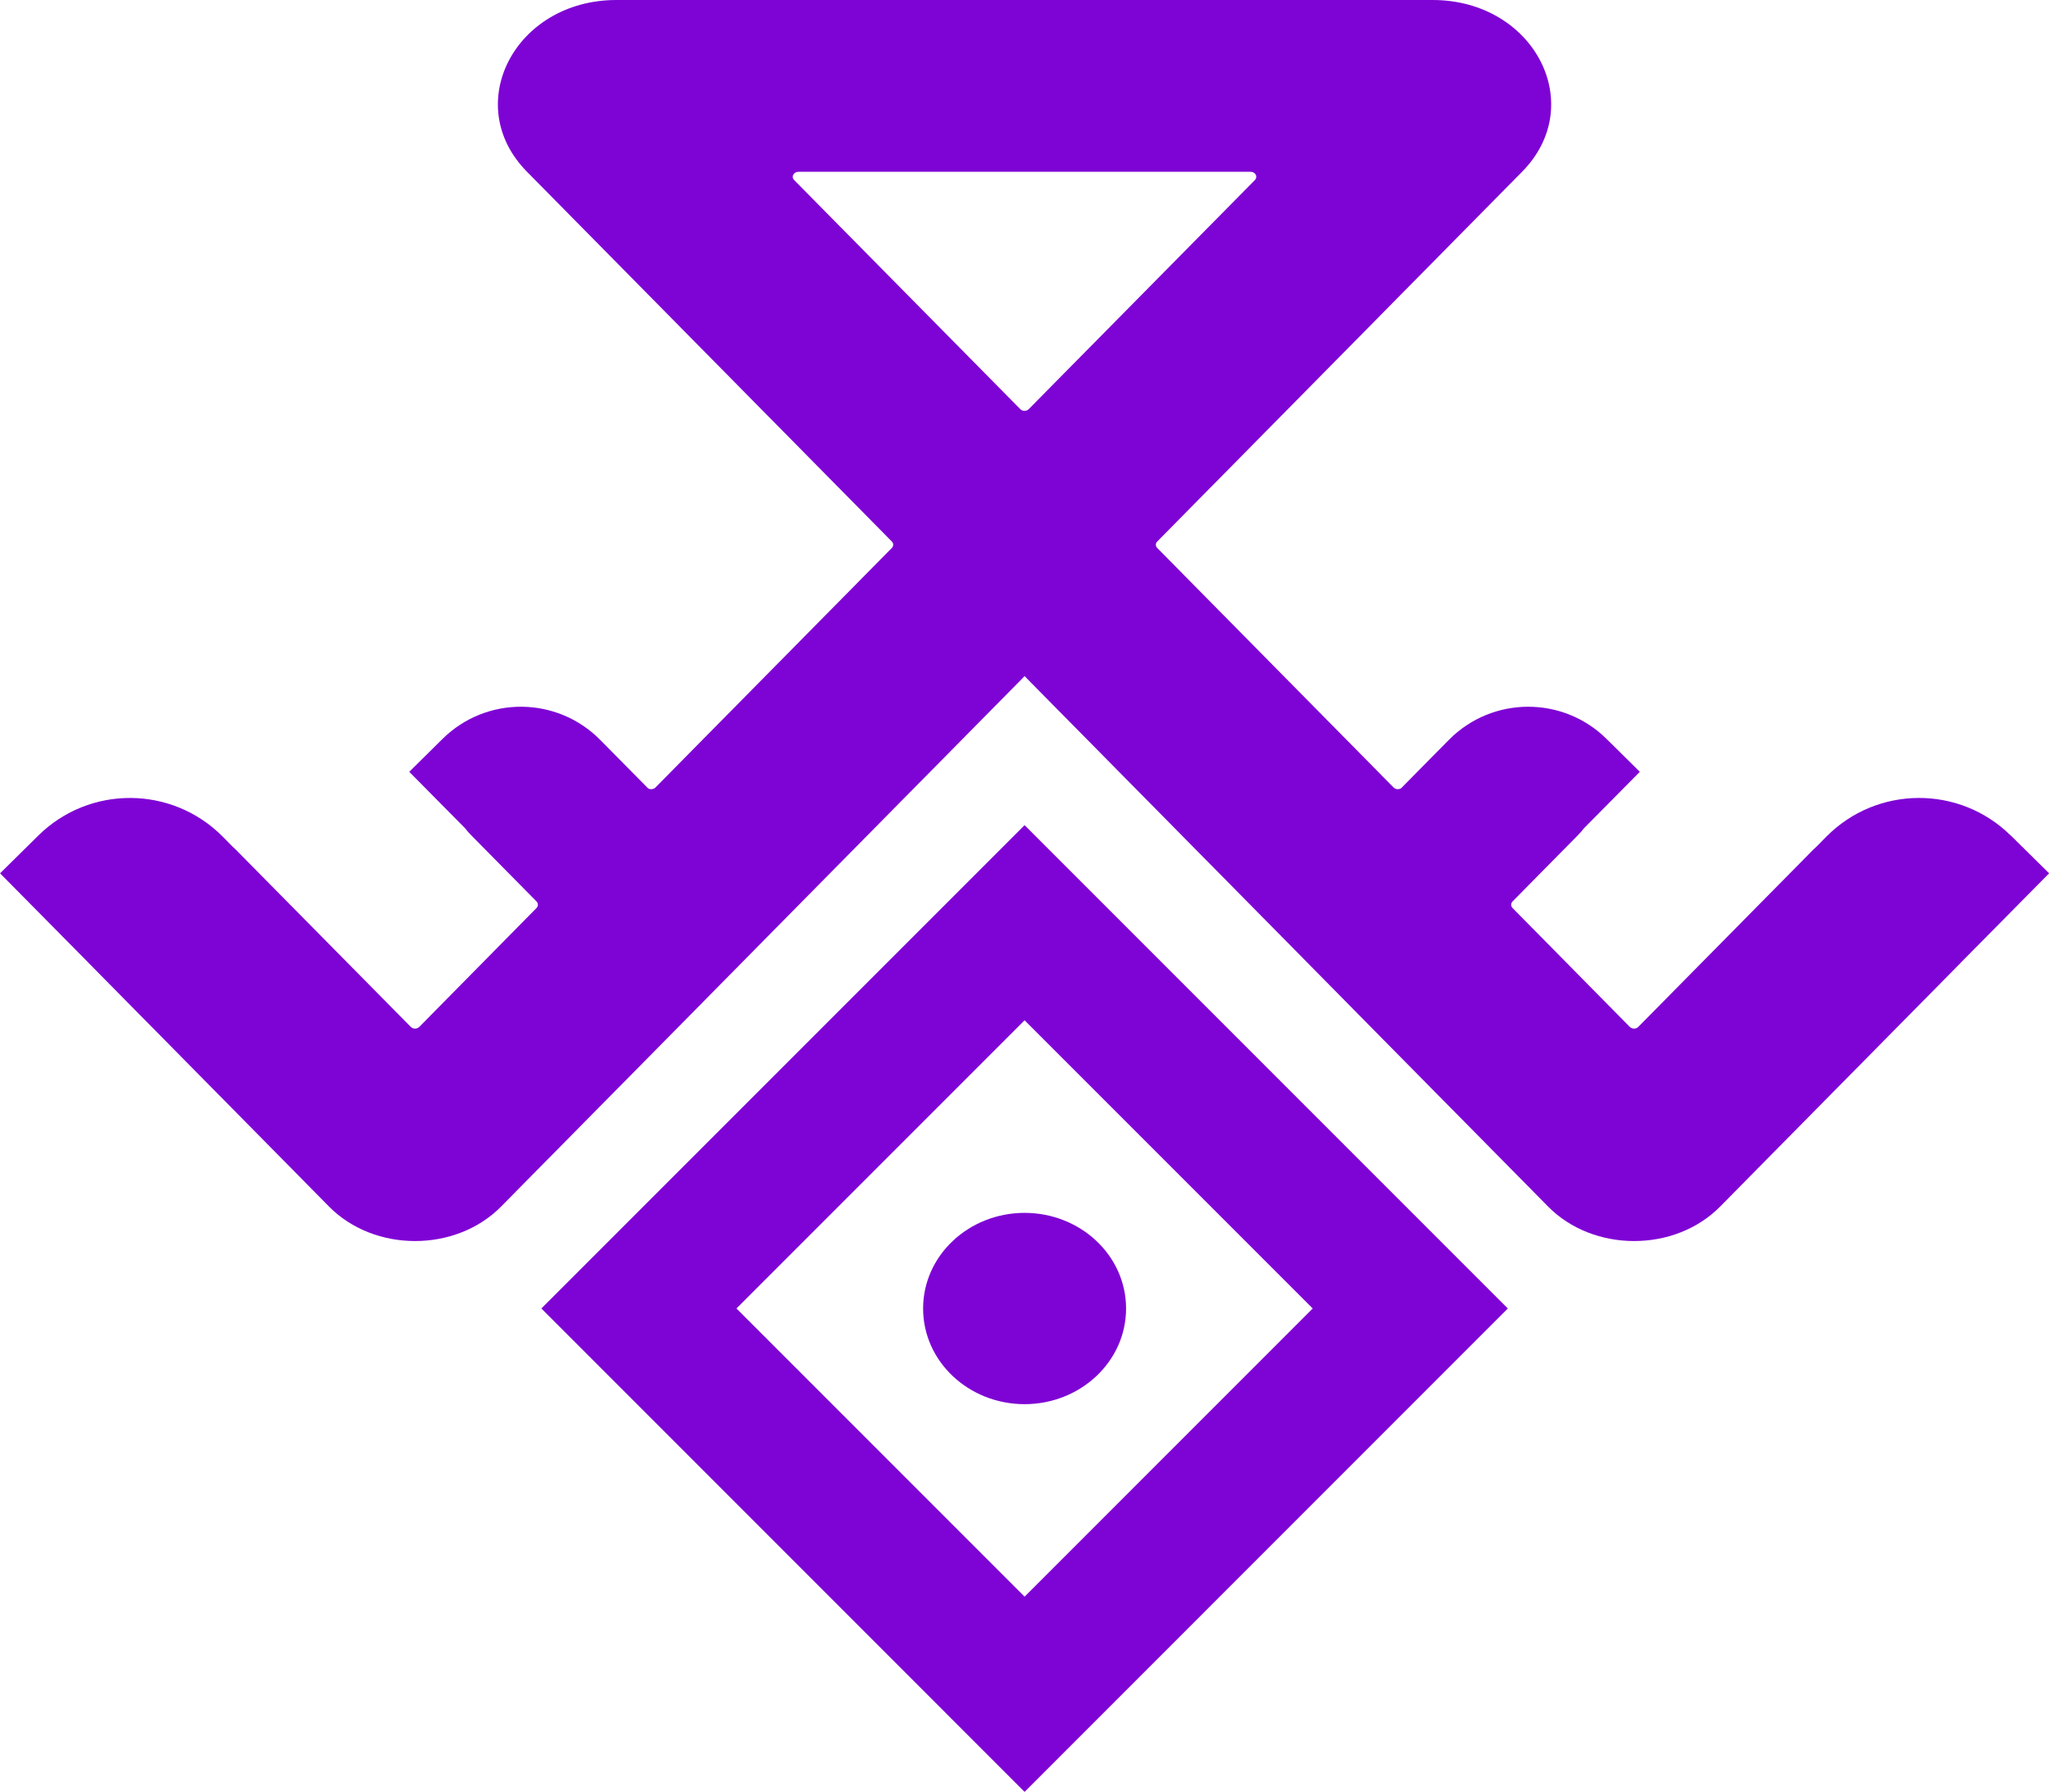
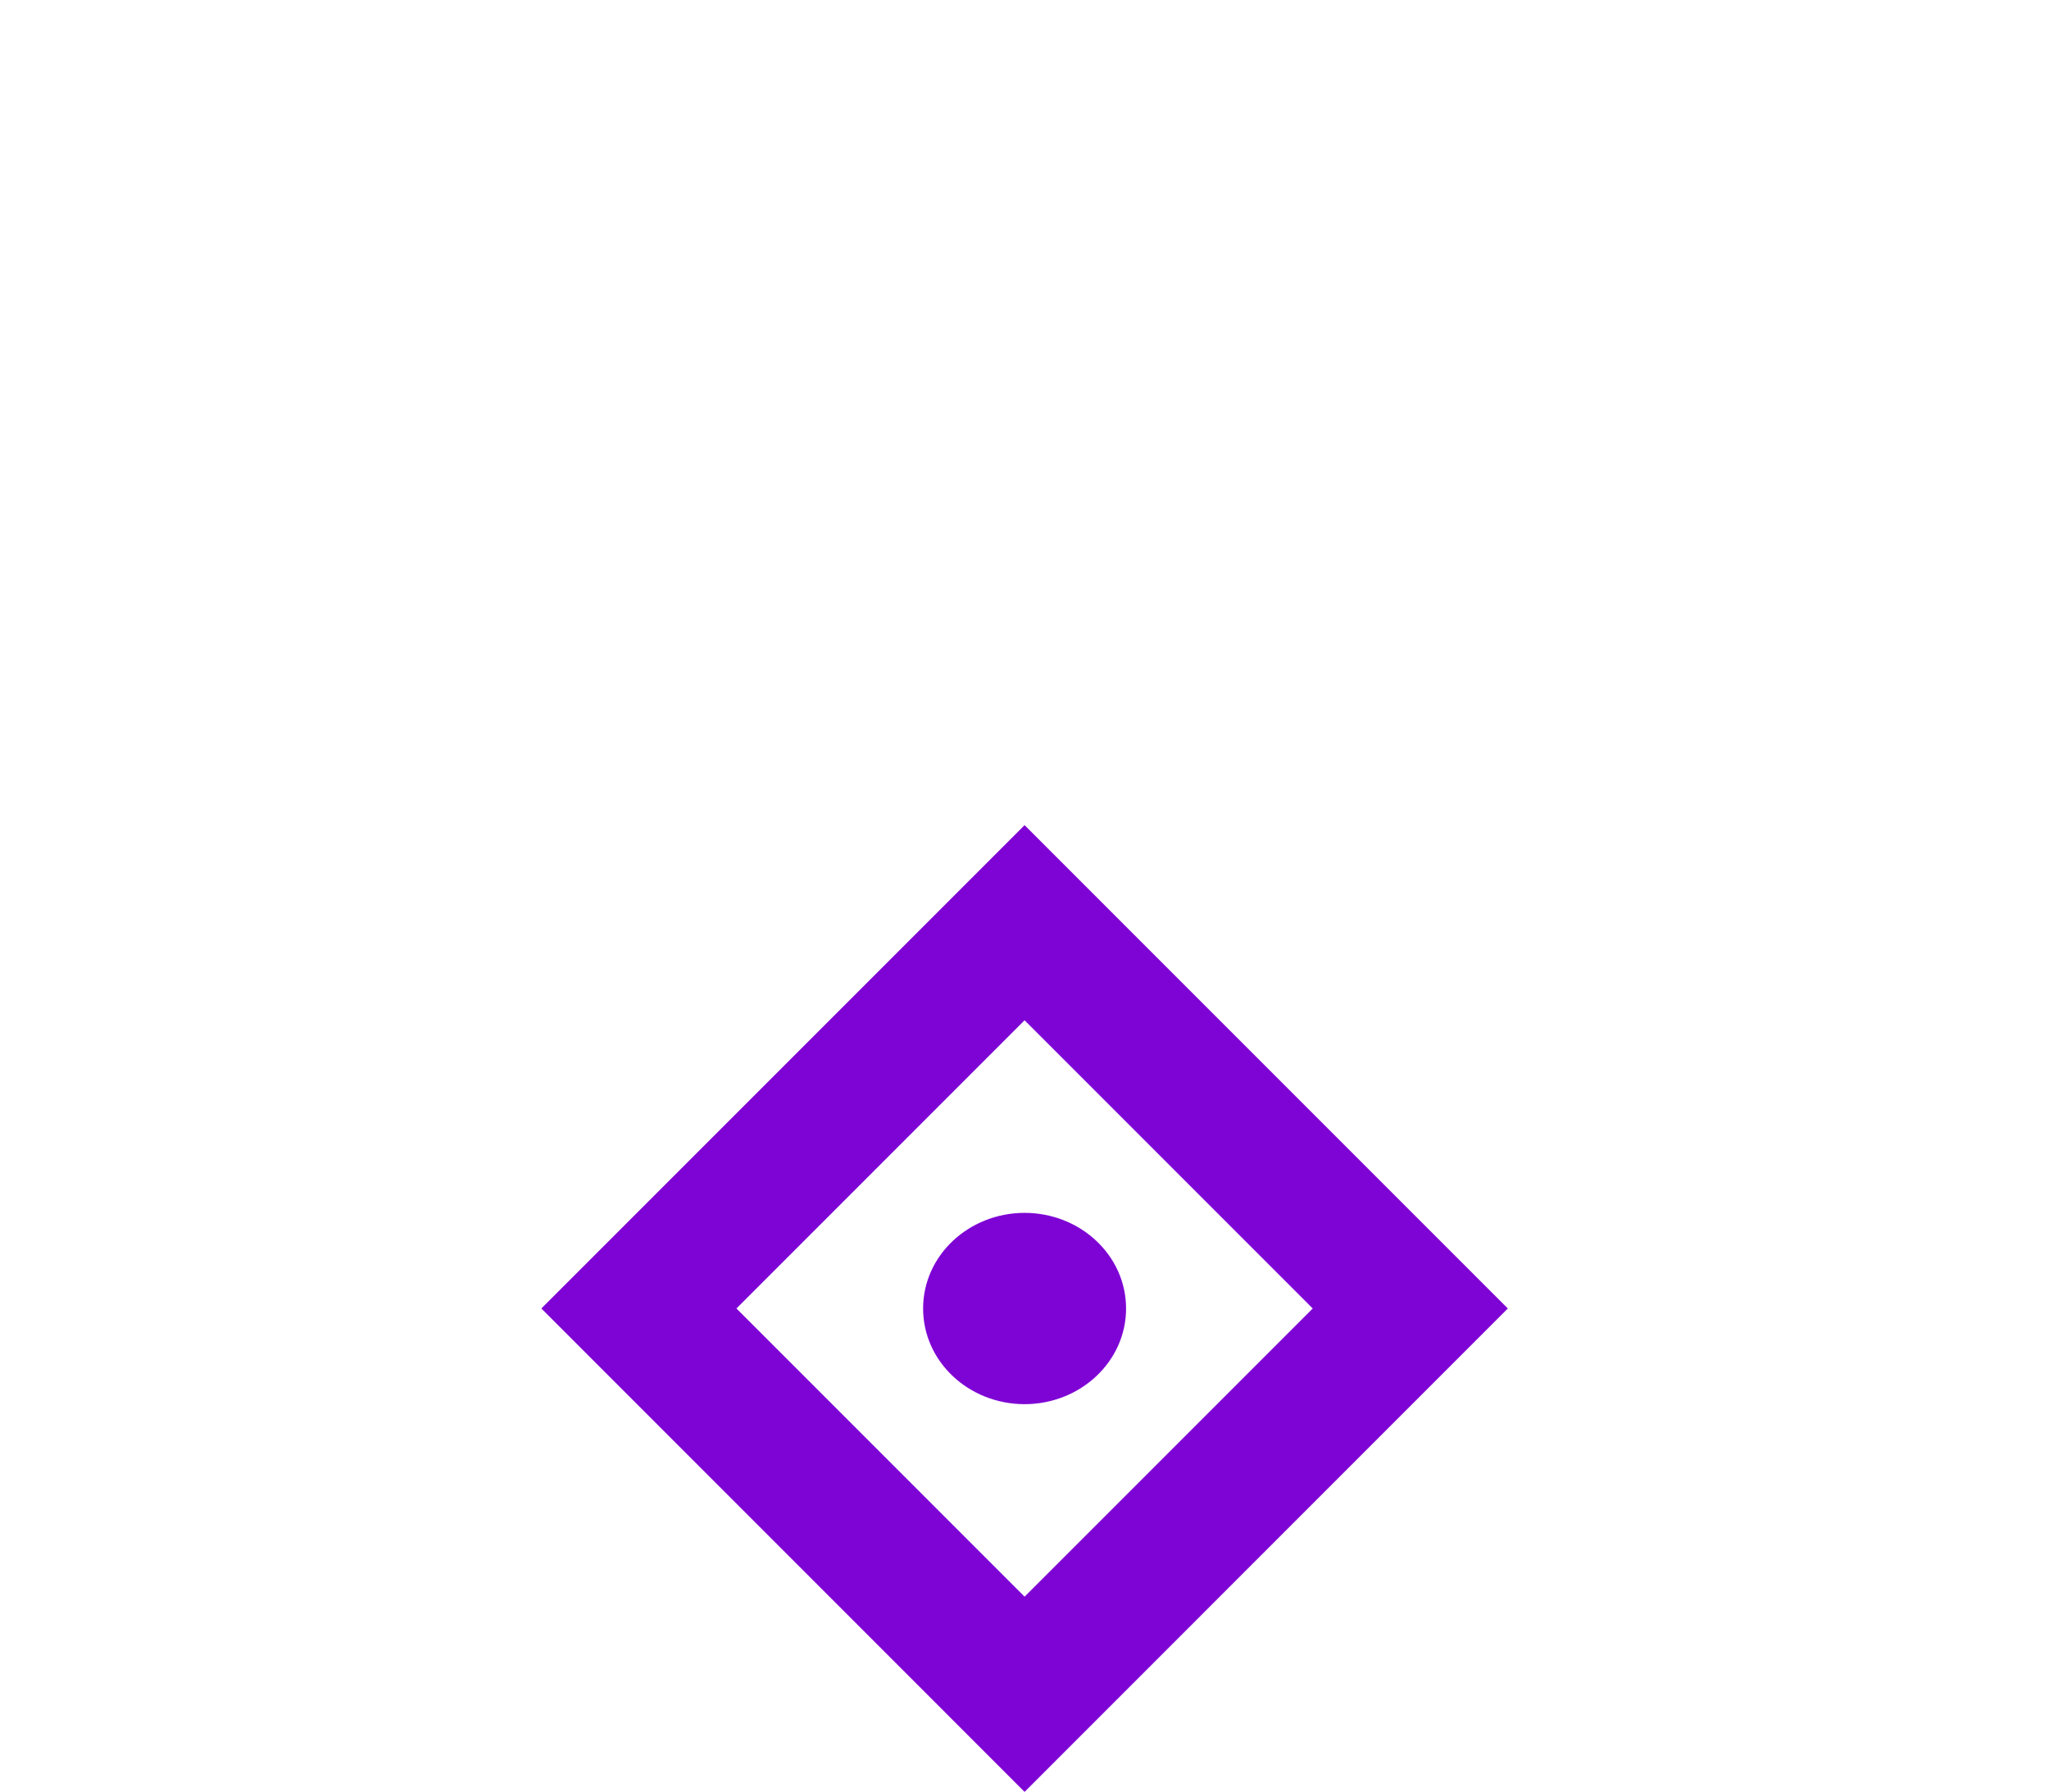
<svg xmlns="http://www.w3.org/2000/svg" id="Layer_2" data-name="Layer 2" viewBox="0 0 577.85 505.24">
  <defs>
    <style>
      .cls-1 {
        fill: #7e04d5;
      }
    </style>
  </defs>
  <g id="Layer_1-2" data-name="Layer 1">
    <g>
-       <path class="cls-1" d="M567.1,235.63c-14.44-14.3-37.78-14.17-52.07.3l-2.67,2.71-.15.13c-.32.28-.62.57-.91.87l-49.27,49.89c-.62.66-1.76.66-2.42,0l-33.05-33.51c-.51-.51-.51-1.32,0-1.85l18.45-18.69c.62-.62,1.17-1.27,1.68-1.93l15.76-15.93-9.37-9.27c-12.34-12.2-32.24-12.09-44.46.25l-13.51,13.68c-.66.38-1.55.3-2.1-.25l-66.64-67.51c-.53-.53-.53-1.32,0-1.85l102.87-104.23c18.73-18.96,3.37-48.44-25.22-48.44h-230.17c-28.59,0-43.95,29.48-25.22,48.44l102.87,104.23c.53.53.53,1.32,0,1.85l-66.64,67.51c-.55.55-1.44.64-2.1.25l-13.51-13.68c-12.22-12.34-32.11-12.45-44.46-.25l-9.37,9.27,15.76,15.93c.51.66,1.06,1.32,1.68,1.93l18.45,18.69c.51.53.51,1.34,0,1.85l-33.05,33.51c-.66.66-1.8.66-2.42,0l-49.27-49.89c-.3-.3-.59-.59-.91-.87l-.15-.13-2.67-2.71c-14.3-14.47-37.63-14.59-52.07-.3l-10.75,10.61,24.71,24.99.11.13,55.68,56.4,12.26,12.43c12.81,12.98,35.74,12.98,48.55,0l12.26-12.43,35.17-35.61,31.43-31.86,67.87-68.74.87-.91.02.02.02-.02.87.91,67.87,68.74,31.43,31.86,35.17,35.61,12.26,12.43c12.81,12.98,35.74,12.98,48.55,0l12.26-12.43,55.68-56.4.11-.13,24.71-24.99-10.75-10.61ZM288.95,115.85h-.04c-.42-.02-.87-.17-1.17-.49l-63.78-64.59c-.89-.91-.17-2.33,1.21-2.33h127.52c1.38,0,2.1,1.42,1.21,2.33l-63.78,64.59c-.3.32-.74.47-1.17.49Z" />
      <path class="cls-1" d="M317.57,368.95c0,14.89-12.81,26.95-28.62,26.97-15.82-.02-28.62-12.07-28.62-26.97s12.81-26.95,28.62-26.97c15.82.02,28.62,12.07,28.62,26.97Z" />
-       <path class="cls-1" d="M288.95,232.66l-136.28,136.28,136.28,136.3,136.28-136.3-136.28-136.28ZM207.69,368.94l81.26-81.26,81.26,81.26-81.26,81.26-81.26-81.26Z" />
+       <path class="cls-1" d="M288.95,232.66l-136.28,136.28,136.28,136.3,136.28-136.3-136.28-136.28M207.69,368.94l81.26-81.26,81.26,81.26-81.26,81.26-81.26-81.26Z" />
    </g>
  </g>
</svg>